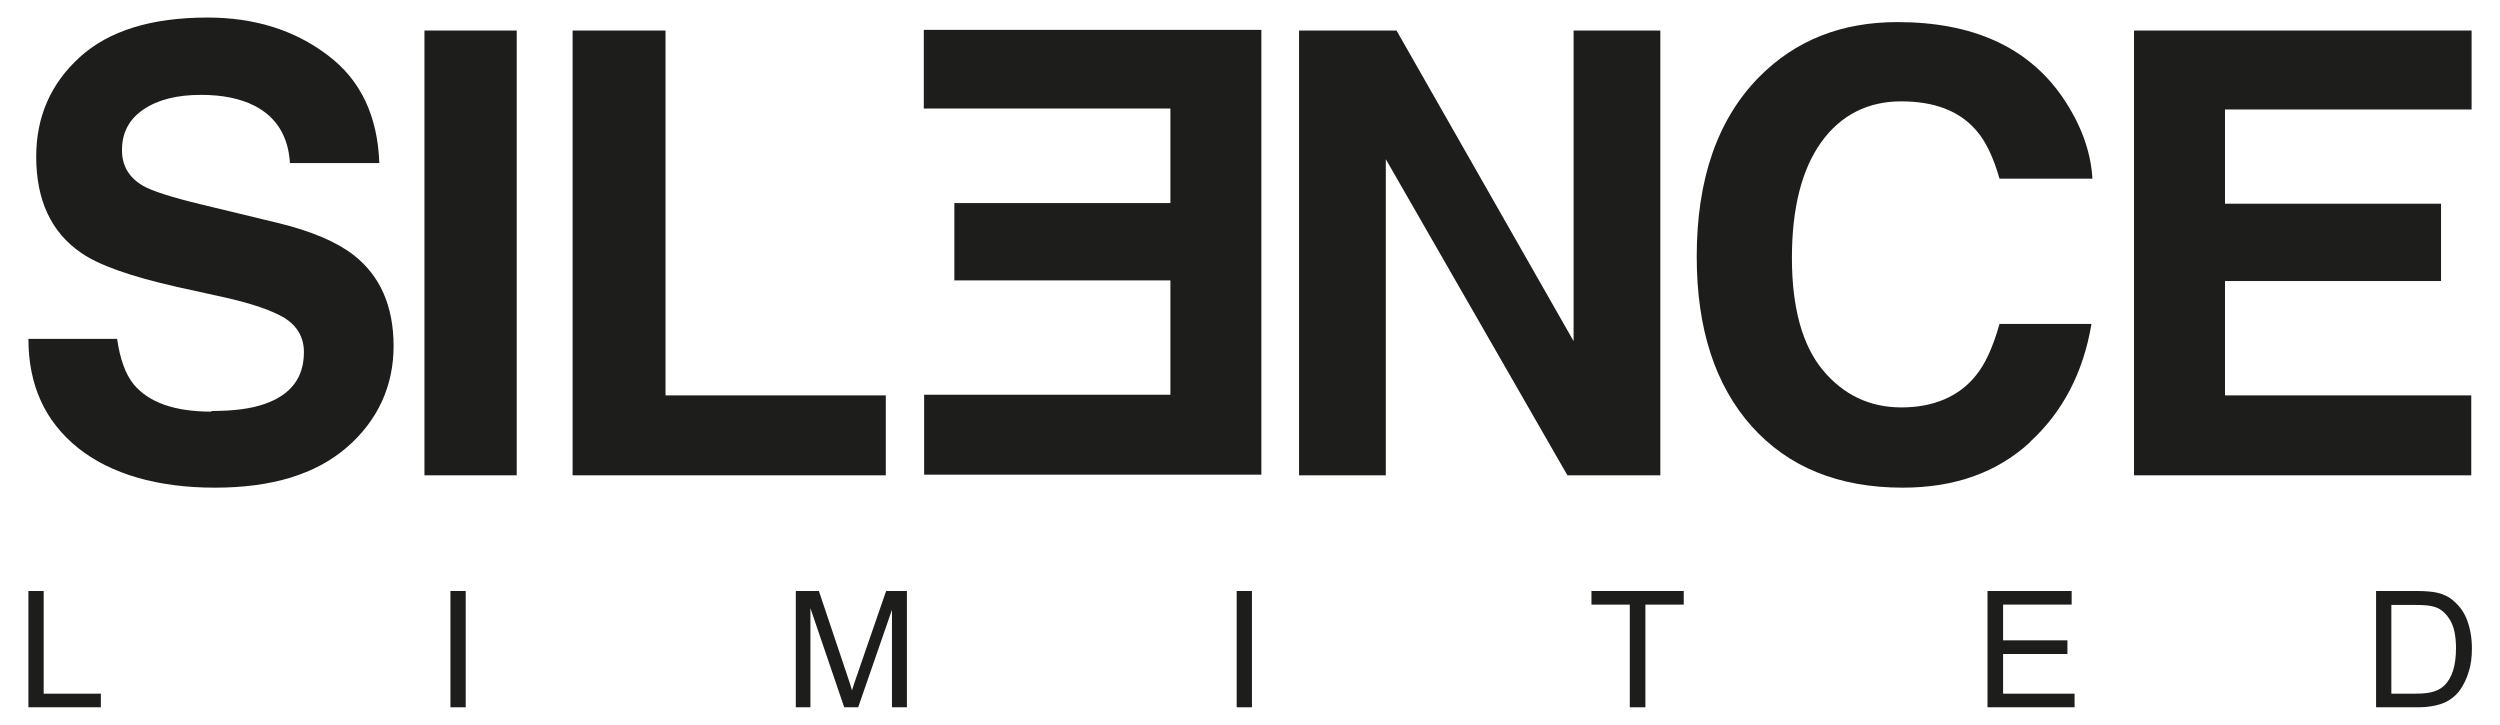
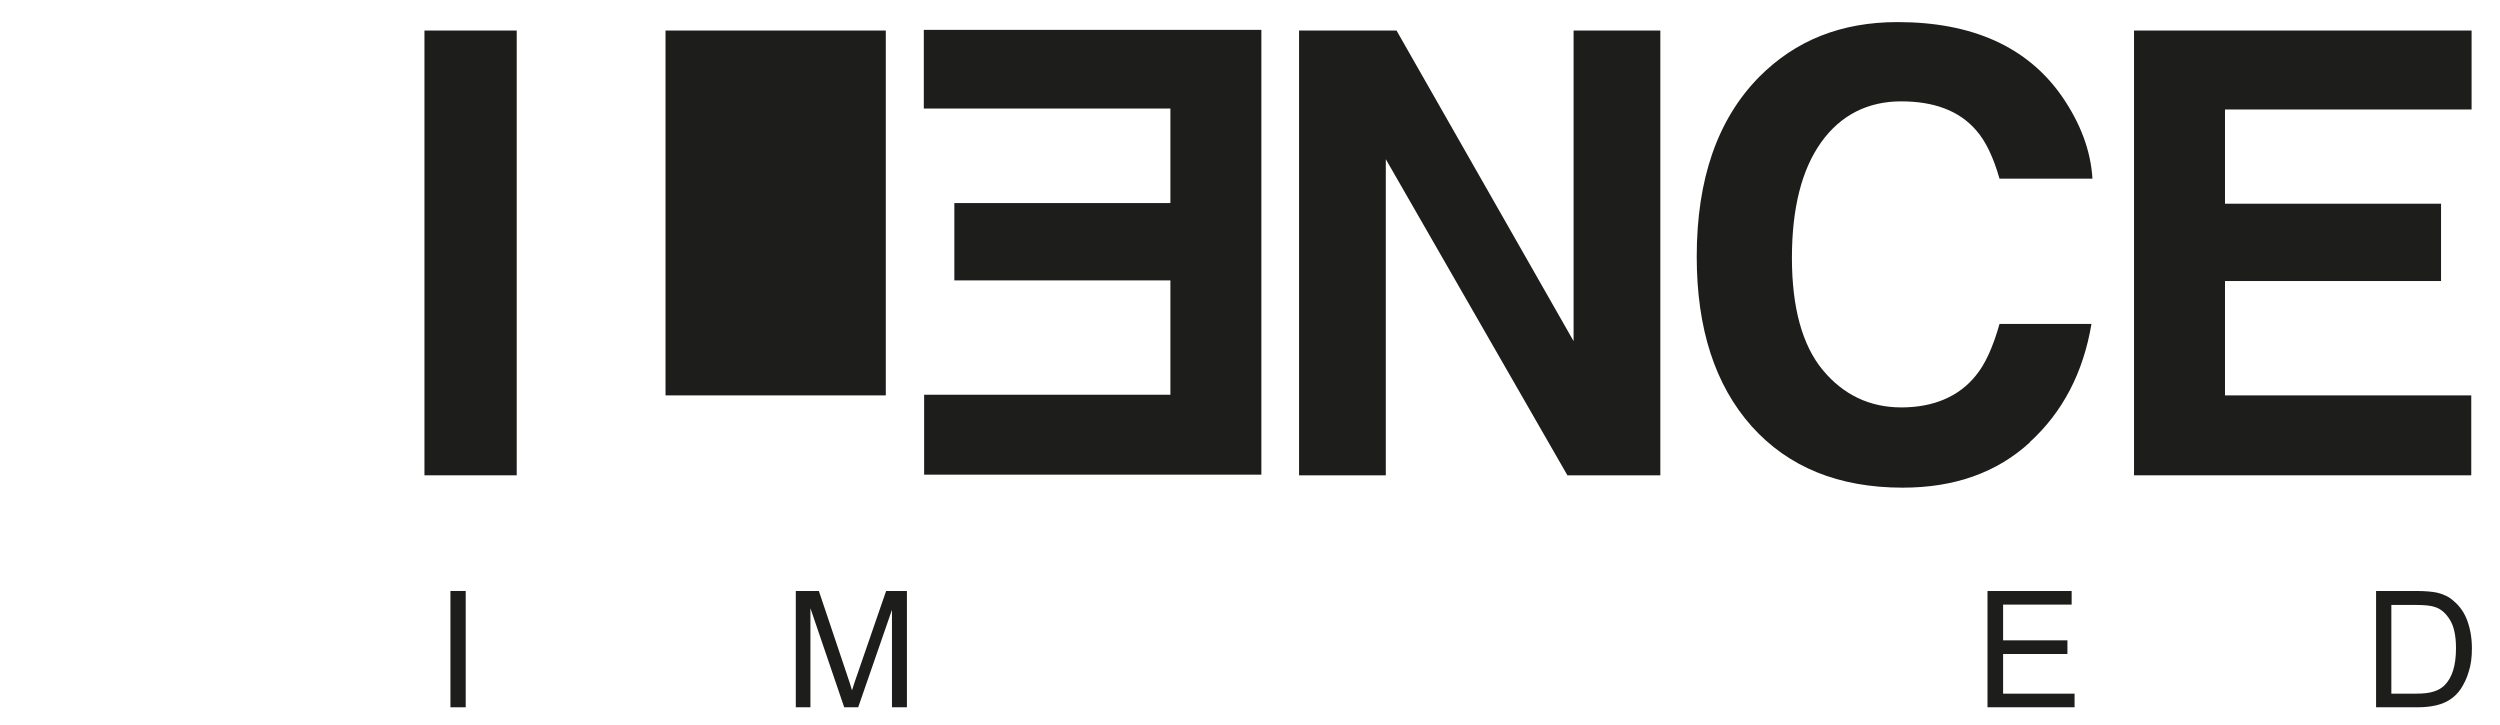
<svg xmlns="http://www.w3.org/2000/svg" id="Layer_2" version="1.1" viewBox="0 0 692.54 200.8">
  <defs>
    <style>
      .st0 {
        fill: #1d1d1b;
      }
    </style>
  </defs>
-   <path class="st0" d="M58.63,113.85c6.12,0,10.98-.63,14.76-1.98,7.2-2.52,10.8-7.29,10.8-14.31,0-4.05-1.8-7.2-5.31-9.45-3.6-2.16-9.18-4.05-16.83-5.76l-13.05-2.88c-12.78-2.88-21.69-6.03-26.55-9.45-8.28-5.67-12.42-14.58-12.42-26.64,0-11.07,4.05-20.25,12.06-27.54S41.89,4.86,57.46,4.86c12.96,0,24.03,3.42,33.21,10.35,9.18,6.84,13.95,16.83,14.4,29.97h-24.75c-.45-7.38-3.69-12.69-9.72-15.84-4.05-2.07-9-3.06-14.94-3.06-6.66,0-11.97,1.35-15.93,4.05-3.96,2.7-5.94,6.39-5.94,11.25,0,4.41,1.98,7.65,5.85,9.9,2.52,1.44,7.83,3.15,16.02,5.13l21.24,5.13c9.27,2.25,16.29,5.22,21.06,8.91,7.38,5.76,11.07,14.22,11.07,25.2s-4.32,20.61-12.96,28.08c-8.64,7.47-20.79,11.16-36.54,11.16s-28.71-3.69-37.89-10.98c-9.18-7.38-13.77-17.37-13.77-30.24h24.57c.81,5.67,2.34,9.81,4.59,12.6,4.23,5.04,11.34,7.56,21.51,7.56l.09-.18Z" />
  <path class="st0" d="M117.58,8.46h25.56v123.21h-25.56V8.46Z" />
-   <path class="st0" d="M158.62,8.46h25.74v101.07h61.02v22.14h-86.76V8.46Z" />
+   <path class="st0" d="M158.62,8.46h25.74v101.07h61.02v22.14V8.46Z" />
  <path class="st0" d="M264.37,56.25h59.85v-26.19h-68.31V8.28h93.51v123.21h-93.42v-22.14h68.22v-31.68h-59.85s0-21.42,0-21.42Z" />
  <path class="st0" d="M459.94,131.67h-25.74l-50.31-87.57v87.57h-24.03V8.46h27l49.05,86.04V8.46h24.03v123.21Z" />
  <path class="st0" d="M562.36,122.49c-9.18,8.46-20.97,12.6-35.28,12.6-17.73,0-31.68-5.67-41.85-17.01-10.17-11.43-15.21-27.09-15.21-46.98,0-21.51,5.76-38.07,17.28-49.77,10.08-10.17,22.77-15.21,38.34-15.21,20.7,0,35.91,6.84,45.45,20.43,5.31,7.65,8.1,15.3,8.55,22.95h-25.74c-1.71-5.94-3.78-10.35-6.48-13.41-4.68-5.4-11.61-8.01-20.79-8.01s-16.74,3.78-22.14,11.34-8.1,18.27-8.1,32.04,2.88,24.21,8.55,31.05,12.96,10.35,21.78,10.35,15.93-2.97,20.61-8.82c2.61-3.15,4.77-7.92,6.57-14.31h25.47c-2.25,13.41-7.92,24.39-17.1,32.76h.09Z" />
  <path class="st0" d="M676.21,77.85h-59.85v31.68h68.22v22.14h-93.42V8.46h93.51v21.87h-68.31v26.1h59.85v21.42h0Z" />
-   <path class="st0" d="M7.87,195.93v-32.22h4.23v28.44h15.84v3.78H7.78h.09Z" />
  <path class="st0" d="M124.78,195.93v-32.22h4.23v32.22h-4.23Z" />
  <path class="st0" d="M220.45,195.93v-32.22h6.39l7.65,22.77c.72,2.16,1.26,3.69,1.53,4.77.36-1.17.9-2.88,1.71-5.13l7.74-22.41h5.76v32.22h-4.14v-27l-9.36,27h-3.87l-9.36-27.45v27.45h-4.14.09Z" />
-   <path class="st0" d="M342.58,195.93v-32.22h4.23v32.22h-4.23Z" />
-   <path class="st0" d="M451.48,195.93v-28.44h-10.62v-3.78h25.56v3.78h-10.62v28.44h-4.32Z" />
  <path class="st0" d="M550.57,195.93v-32.22h23.31v3.78h-18.99v9.9h17.82v3.78h-17.82v10.98h19.8v3.78h-24.12Z" />
  <path class="st0" d="M658.21,195.93v-32.22h11.07c2.52,0,4.41.18,5.76.45,1.89.45,3.42,1.17,4.68,2.34,1.71,1.44,2.97,3.24,3.78,5.49s1.26,4.77,1.26,7.65c0,2.43-.27,4.59-.9,6.48-.54,1.89-1.35,3.42-2.16,4.68s-1.89,2.25-2.97,2.97-2.34,1.26-3.87,1.62c-1.53.36-3.24.54-5.13.54h-11.61.09ZM662.44,192.15h6.84c2.16,0,3.78-.18,5.04-.63,1.17-.36,2.16-.99,2.88-1.71.99-.99,1.8-2.34,2.34-4.05s.81-3.78.81-6.21c0-3.33-.54-5.94-1.62-7.74-1.08-1.8-2.43-3.06-4.05-3.6-1.17-.45-2.97-.63-5.49-.63h-6.75v24.57Z" />
</svg>